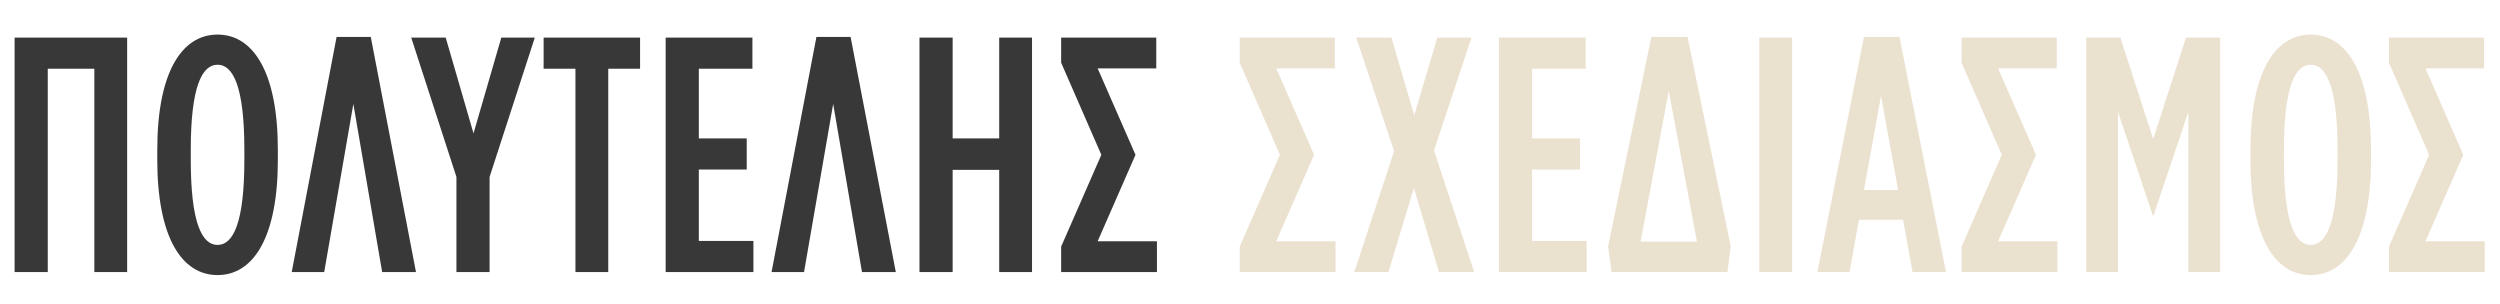
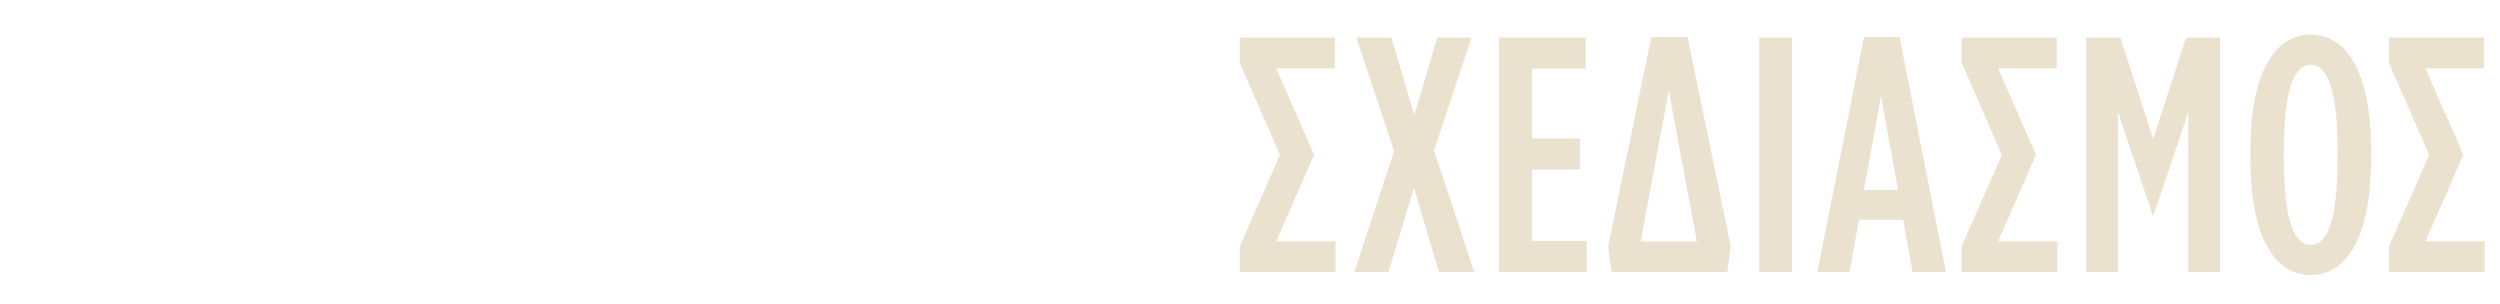
<svg xmlns="http://www.w3.org/2000/svg" width="584" height="71" viewBox="0 0 584 71" fill="none">
-   <path d="M3.412 63.553V8.781H29.703V63.553H22.035V16.058H11.159V63.553H3.412ZM50.822 64.257C42.45 64.257 36.739 55.415 36.739 37.34V34.993C36.739 16.919 42.45 8.077 50.822 8.077C59.195 8.077 64.906 16.919 64.906 34.993V37.34C64.906 55.415 59.195 64.257 50.822 64.257ZM50.822 57.215C54.5 57.215 57.082 51.972 57.082 37.34V34.993C57.082 20.361 54.5 15.119 50.822 15.119C47.145 15.119 44.563 20.361 44.563 34.993V37.34C44.563 51.972 47.145 57.215 50.822 57.215ZM86.611 8.625L97.174 63.553H89.271L82.542 24.274L75.735 63.553H68.145L78.63 8.625H86.611ZM106.622 63.553V41.331L96.059 8.781H104.118L110.612 31.159L117.107 8.781H124.931L114.368 41.331V63.553H106.622ZM134.421 63.553V16.058H126.988V8.781H149.522V16.058H142.089V63.553H134.421ZM155.5 63.553V8.781H175.766V16.058H163.247V32.333H174.436V39.61H163.247V56.276H176V63.553H155.5ZM198.699 8.625L209.262 63.553H201.36L194.631 24.274L187.823 63.553H180.234L190.718 8.625H198.699ZM214.792 63.553V8.781H222.538V32.333H233.414V8.781H241.082V63.553H233.414V39.688H222.538V63.553H214.792ZM265.254 36.167L256.412 56.354H270.261V63.553H247.883V57.606L257.273 36.167L247.883 14.65V8.781H270.105V15.98H256.412L265.254 36.167Z" fill="#383838" />
  <path d="M306.971 36.167L298.129 56.354H311.979V63.553H289.601V57.606L298.99 36.167L289.601 14.65V8.781H311.822V15.98H298.129L306.971 36.167ZM335.762 8.781H343.743L334.98 35.15L344.369 63.553H336.153L330.285 43.913L324.338 63.553H316.357L325.668 35.306L316.827 8.781H325.042L330.363 26.934L335.762 8.781ZM350.146 63.553V8.781H370.412V16.058H357.892V32.333H369.081V39.61H357.892V56.276H370.646V63.553H350.146ZM376.444 63.553L375.662 57.528L385.755 8.625H394.206L404.299 57.528L403.517 63.553H376.444ZM383.252 56.432H396.397L389.824 21.222L383.252 56.432ZM410.973 63.553V8.781H418.641V63.553H410.973ZM424.543 63.553L435.419 8.625H443.713L454.589 63.553H446.765L444.574 51.346H434.246L432.055 63.553H424.543ZM435.419 44.383H443.4L439.41 22.396L435.419 44.383ZM475.6 36.167L466.759 56.354H480.608V63.553H458.23V57.606L467.62 36.167L458.23 14.65V8.781H480.452V15.98H466.759L475.6 36.167ZM487.334 63.553V8.781H495.315L502.983 32.489L510.651 8.781H518.632V63.553H511.199V26.151L503.061 50.329H502.905L494.767 26.151V63.553H487.334ZM539.787 64.257C531.415 64.257 525.703 55.415 525.703 37.34V34.993C525.703 16.919 531.415 8.077 539.787 8.077C548.16 8.077 553.871 16.919 553.871 34.993V37.34C553.871 55.415 548.16 64.257 539.787 64.257ZM539.787 57.215C543.465 57.215 546.047 51.972 546.047 37.34V34.993C546.047 20.361 543.465 15.119 539.787 15.119C536.11 15.119 533.528 20.361 533.528 34.993V37.34C533.528 51.972 536.11 57.215 539.787 57.215ZM575.427 36.167L566.585 56.354H580.434V63.553H558.056V57.606L567.446 36.167L558.056 14.65V8.781H580.278V15.98H566.585L575.427 36.167Z" fill="#EBE1CF" />
</svg>